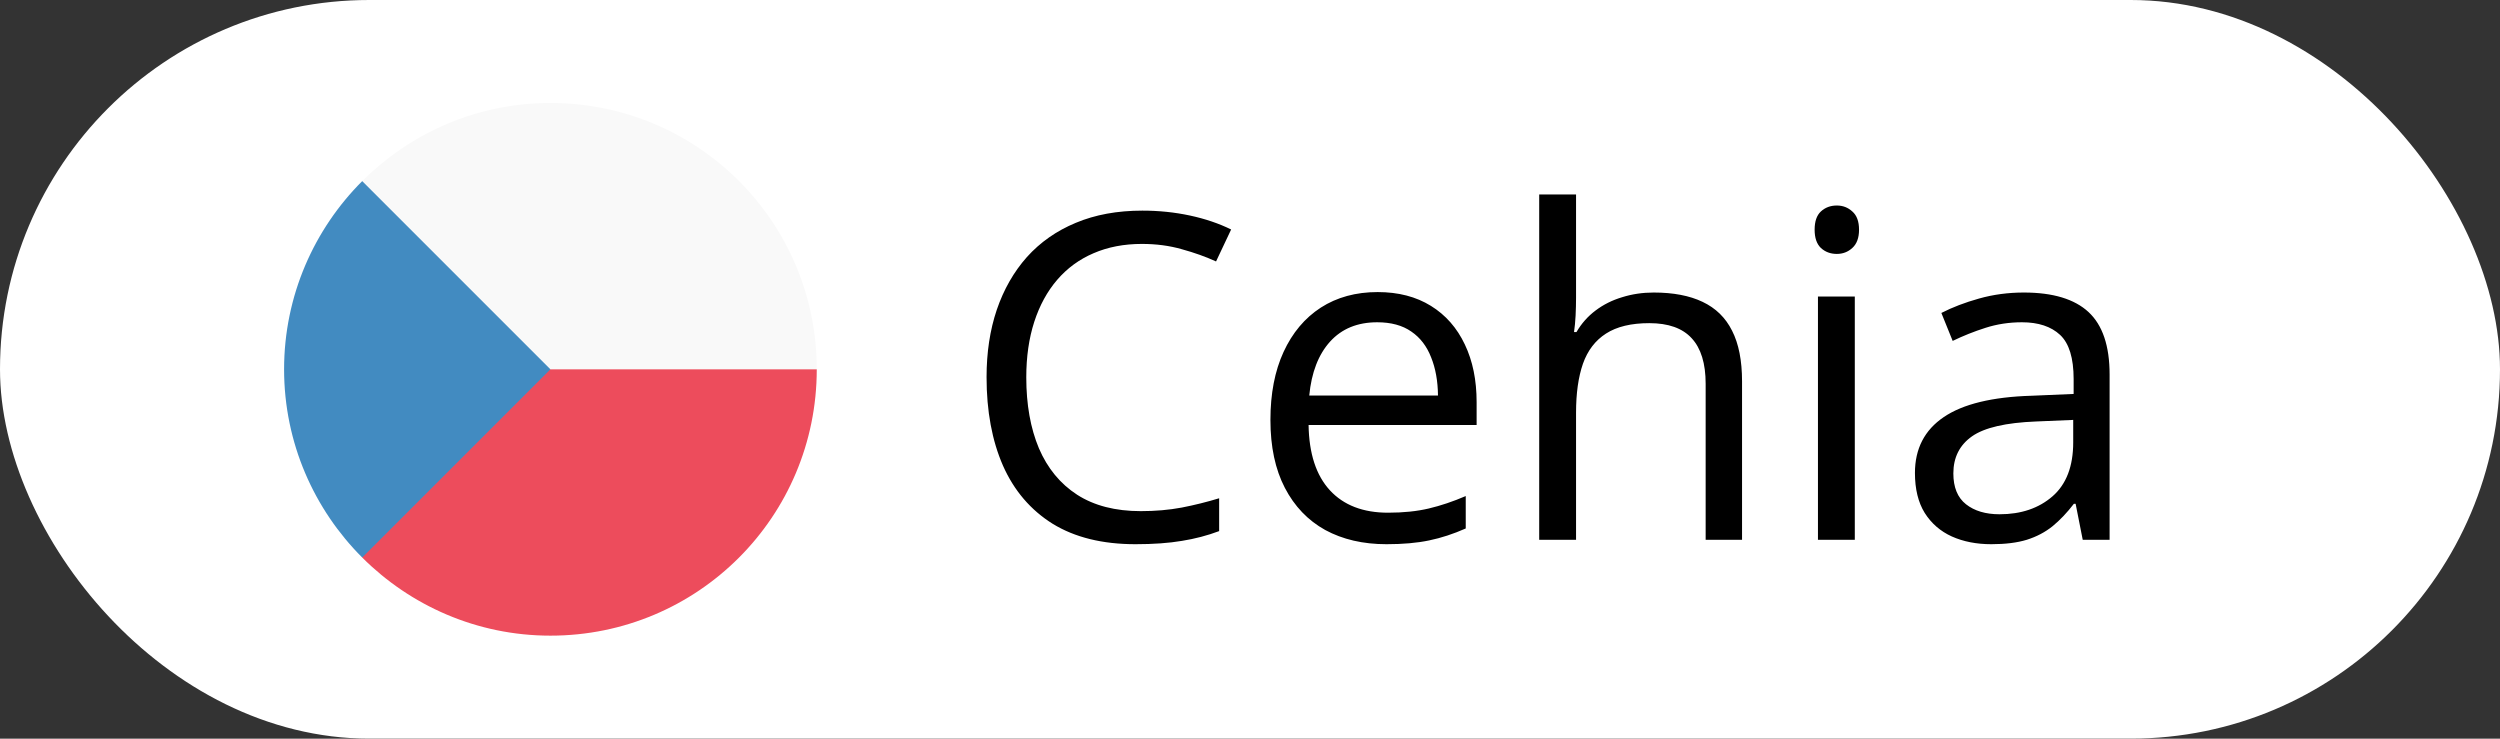
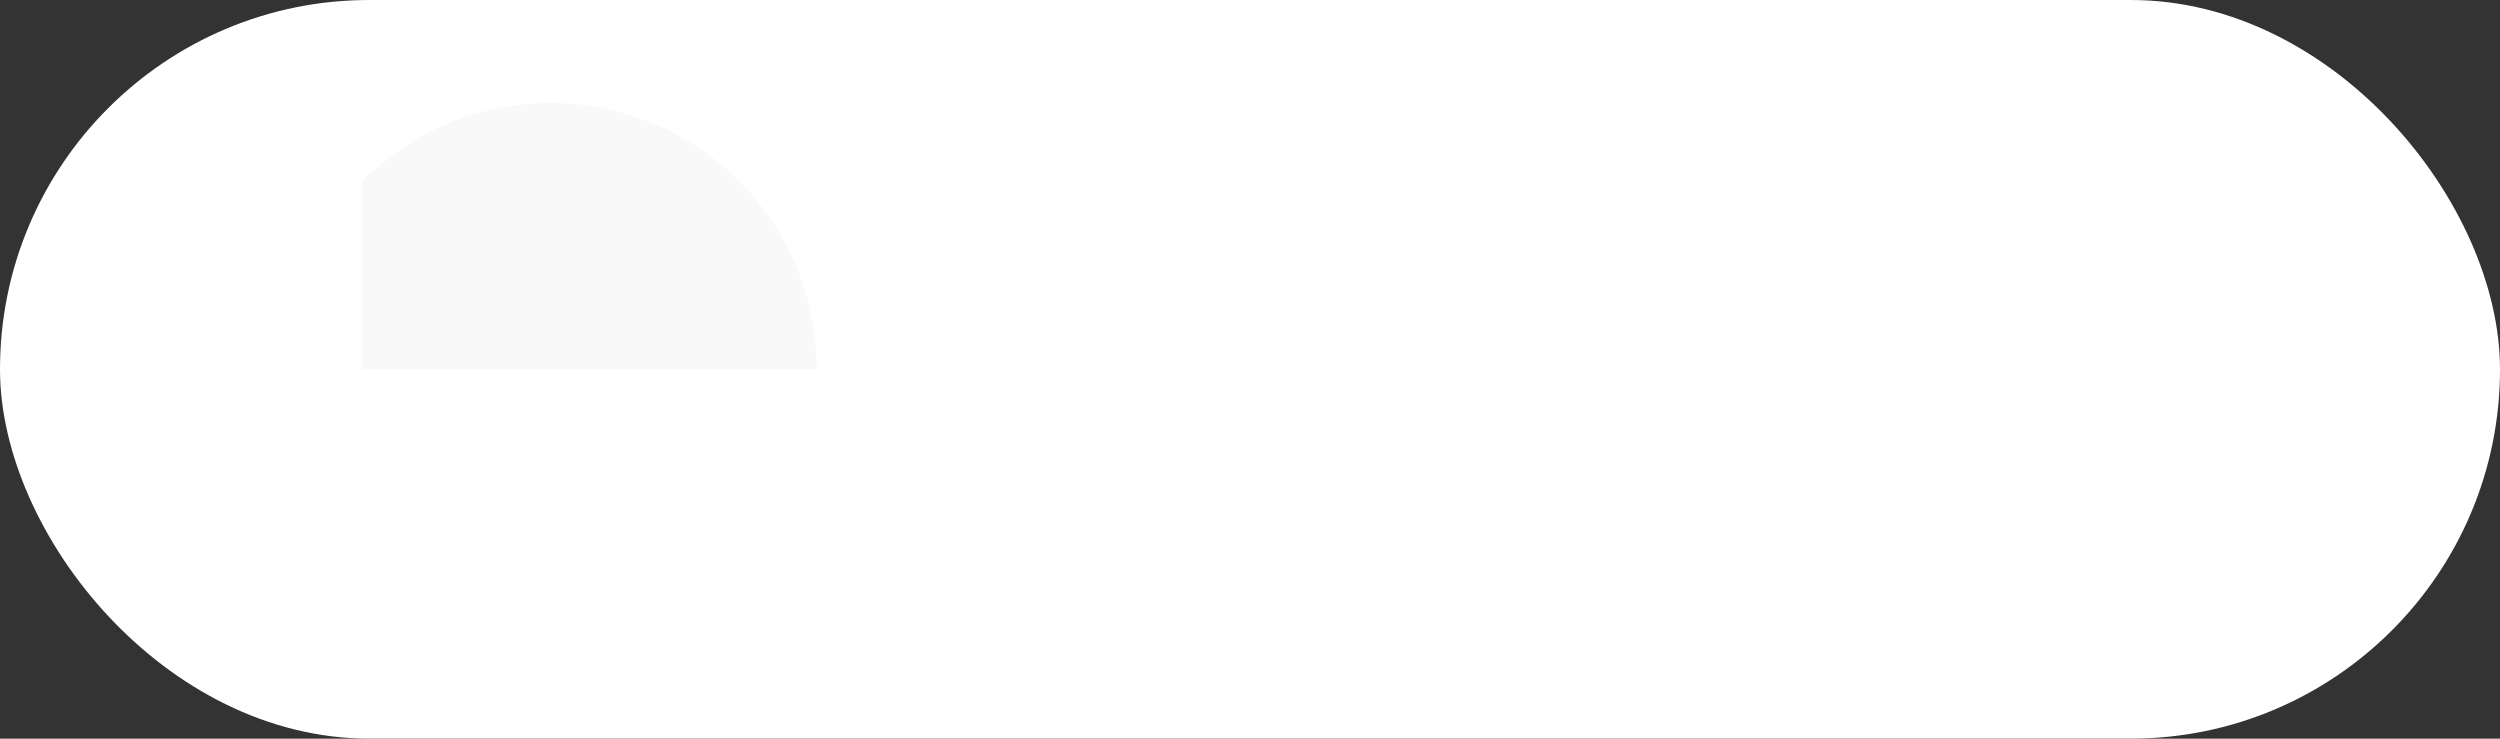
<svg xmlns="http://www.w3.org/2000/svg" width="88" height="26" viewBox="0 0 88 26" fill="none">
  <rect x="0" y="0" width="88" height="26" fill="#333333" stroke="none" />
  <rect width="88" height="26" rx="13" fill="white" />
  <path d="M12.75 6.375V13H28.75C28.75 7.812 24.562 3.625 19.375 3.625C16.781 3.625 14.438 4.688 12.75 6.375Z" fill="#F9F9F9" />
-   <path d="M12.75 13V19.625C14.438 21.312 16.781 22.375 19.375 22.375C24.562 22.375 28.75 18.188 28.75 13H12.75Z" fill="#ED4C5C" />
-   <path d="M12.75 6.375C11.062 8.062 10 10.406 10 13C10 15.594 11.062 17.938 12.75 19.625L19.375 13L12.75 6.375Z" fill="#428BC1" />
-   <path d="M40.195 8.586C39.565 8.586 38.997 8.695 38.492 8.914C37.992 9.128 37.565 9.44 37.211 9.852C36.862 10.258 36.594 10.75 36.406 11.328C36.219 11.906 36.125 12.557 36.125 13.281C36.125 14.24 36.273 15.073 36.57 15.781C36.872 16.484 37.32 17.029 37.914 17.414C38.513 17.799 39.26 17.992 40.156 17.992C40.667 17.992 41.146 17.951 41.594 17.867C42.047 17.779 42.487 17.669 42.914 17.539V18.695C42.497 18.852 42.06 18.966 41.602 19.039C41.143 19.117 40.599 19.156 39.969 19.156C38.807 19.156 37.836 18.917 37.055 18.438C36.279 17.953 35.695 17.271 35.305 16.391C34.919 15.51 34.727 14.471 34.727 13.273C34.727 12.409 34.846 11.62 35.086 10.906C35.331 10.188 35.685 9.568 36.148 9.047C36.617 8.526 37.19 8.125 37.867 7.844C38.55 7.557 39.331 7.414 40.211 7.414C40.789 7.414 41.346 7.471 41.883 7.586C42.419 7.701 42.904 7.865 43.336 8.078L42.805 9.203C42.44 9.036 42.039 8.893 41.602 8.773C41.169 8.648 40.7 8.586 40.195 8.586ZM48.492 10.281C49.221 10.281 49.846 10.443 50.367 10.766C50.888 11.088 51.286 11.542 51.562 12.125C51.839 12.703 51.977 13.38 51.977 14.156V14.961H46.062C46.078 15.966 46.328 16.732 46.812 17.258C47.297 17.784 47.979 18.047 48.859 18.047C49.401 18.047 49.88 17.997 50.297 17.898C50.714 17.799 51.146 17.654 51.594 17.461V18.602C51.161 18.794 50.732 18.935 50.305 19.023C49.883 19.112 49.383 19.156 48.805 19.156C47.982 19.156 47.263 18.99 46.648 18.656C46.039 18.318 45.565 17.823 45.227 17.172C44.888 16.521 44.719 15.724 44.719 14.781C44.719 13.859 44.872 13.062 45.18 12.391C45.492 11.713 45.93 11.193 46.492 10.828C47.06 10.463 47.727 10.281 48.492 10.281ZM48.477 11.344C47.784 11.344 47.232 11.57 46.82 12.023C46.409 12.477 46.164 13.109 46.086 13.922H50.617C50.612 13.412 50.531 12.963 50.375 12.578C50.224 12.188 49.992 11.885 49.68 11.672C49.367 11.453 48.966 11.344 48.477 11.344ZM55.477 6.844V10.477C55.477 10.685 55.471 10.896 55.461 11.109C55.45 11.318 55.432 11.51 55.406 11.688H55.492C55.669 11.385 55.893 11.133 56.164 10.93C56.44 10.721 56.753 10.565 57.102 10.461C57.45 10.352 57.82 10.297 58.211 10.297C58.898 10.297 59.471 10.406 59.93 10.625C60.393 10.844 60.74 11.182 60.969 11.641C61.203 12.099 61.32 12.693 61.32 13.422V19H60.039V13.508C60.039 12.794 59.875 12.26 59.547 11.906C59.224 11.552 58.727 11.375 58.055 11.375C57.419 11.375 56.911 11.497 56.531 11.742C56.156 11.982 55.885 12.336 55.719 12.805C55.557 13.273 55.477 13.846 55.477 14.523V19H54.18V6.844H55.477ZM65.289 10.438V19H63.992V10.438H65.289ZM64.656 7.234C64.87 7.234 65.052 7.305 65.203 7.445C65.359 7.581 65.438 7.794 65.438 8.086C65.438 8.372 65.359 8.586 65.203 8.727C65.052 8.867 64.87 8.938 64.656 8.938C64.432 8.938 64.245 8.867 64.094 8.727C63.948 8.586 63.875 8.372 63.875 8.086C63.875 7.794 63.948 7.581 64.094 7.445C64.245 7.305 64.432 7.234 64.656 7.234ZM71.242 10.297C72.263 10.297 73.021 10.526 73.516 10.984C74.01 11.443 74.258 12.175 74.258 13.18V19H73.312L73.062 17.734H73C72.76 18.047 72.51 18.31 72.25 18.523C71.99 18.732 71.688 18.891 71.344 19C71.005 19.104 70.588 19.156 70.094 19.156C69.573 19.156 69.109 19.065 68.703 18.883C68.302 18.701 67.984 18.424 67.75 18.055C67.521 17.685 67.406 17.216 67.406 16.648C67.406 15.794 67.745 15.138 68.422 14.68C69.099 14.221 70.13 13.971 71.516 13.93L72.992 13.867V13.344C72.992 12.604 72.833 12.086 72.516 11.789C72.198 11.492 71.75 11.344 71.172 11.344C70.724 11.344 70.297 11.409 69.891 11.539C69.484 11.669 69.099 11.823 68.734 12L68.336 11.016C68.721 10.818 69.164 10.648 69.664 10.508C70.164 10.367 70.69 10.297 71.242 10.297ZM72.977 14.781L71.672 14.836C70.604 14.878 69.852 15.052 69.414 15.359C68.977 15.667 68.758 16.102 68.758 16.664C68.758 17.154 68.906 17.516 69.203 17.75C69.5 17.984 69.893 18.102 70.383 18.102C71.143 18.102 71.766 17.891 72.25 17.469C72.734 17.047 72.977 16.414 72.977 15.57V14.781Z" fill="black" />
</svg>